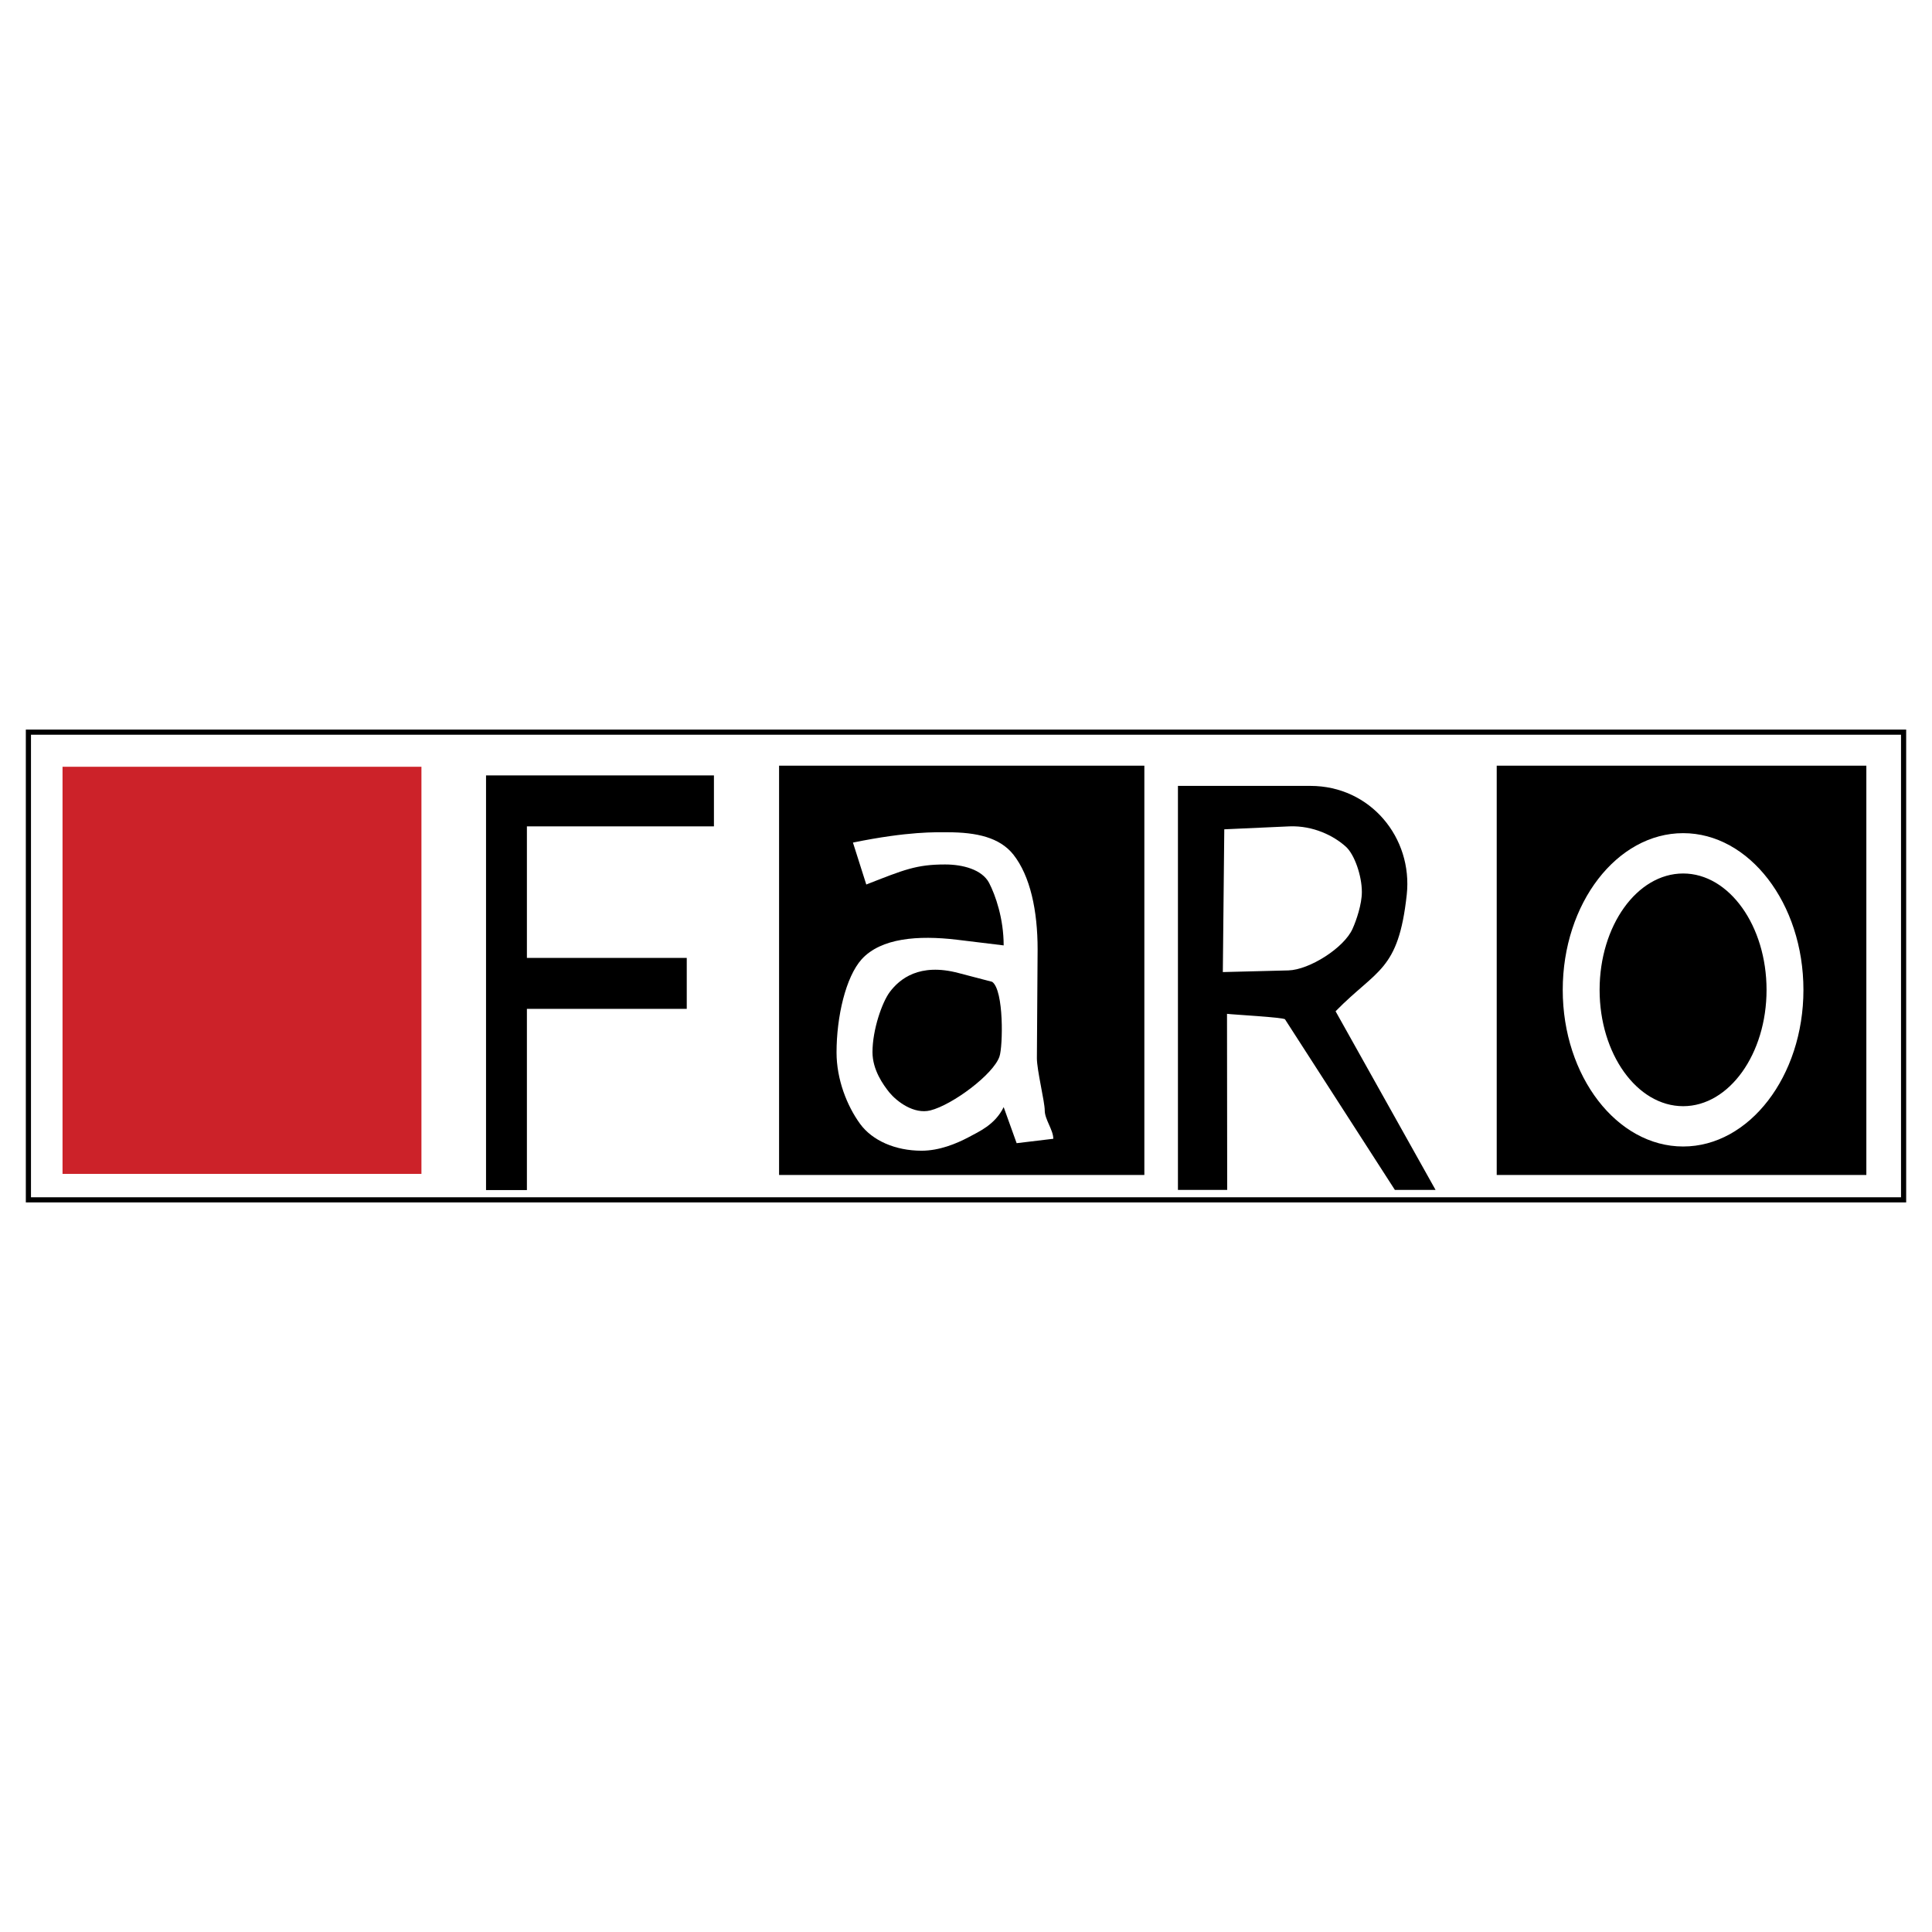
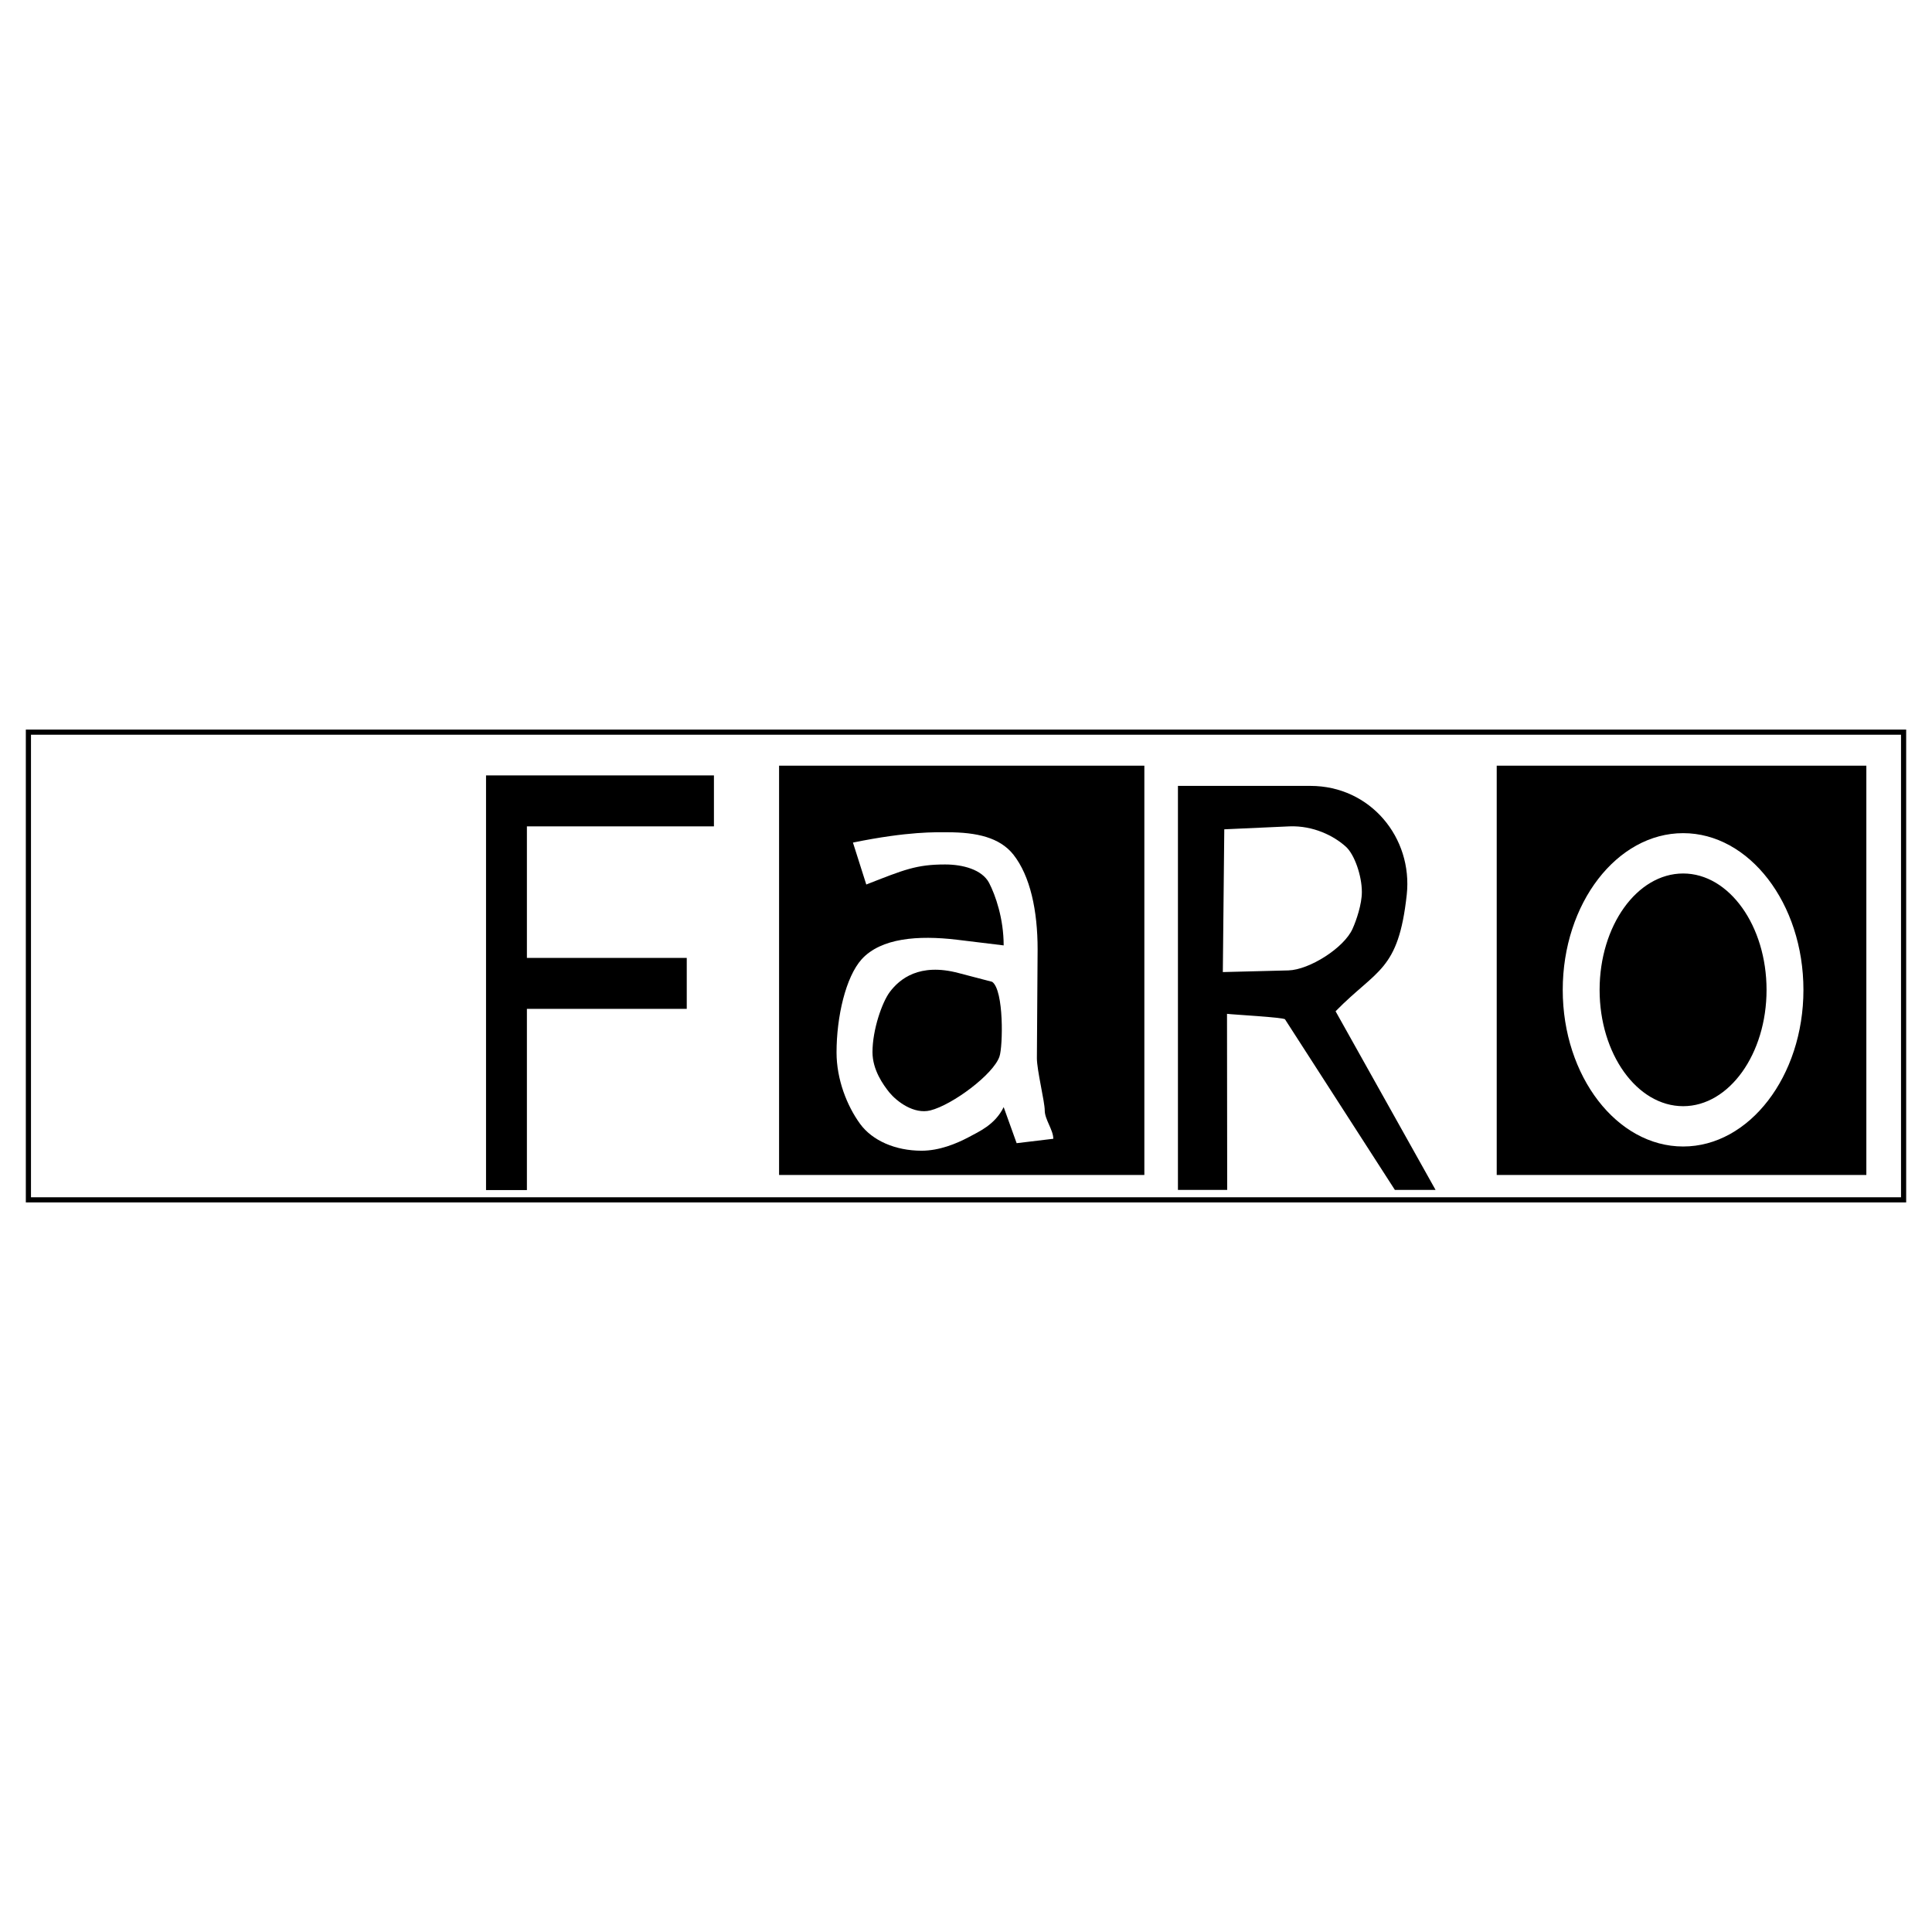
<svg xmlns="http://www.w3.org/2000/svg" width="2500" height="2500" viewBox="0 0 192.756 192.756">
  <path fill-rule="evenodd" clip-rule="evenodd" fill="#fff" d="M0 0h192.756v192.756H0V0z" />
  <path fill="none" stroke="#000" stroke-width=".514" stroke-miterlimit="2.613" d="M2.834 73.049h187.088v46.658H2.834V73.049z" />
  <path fill-rule="evenodd" clip-rule="evenodd" stroke="#000" stroke-width=".216" stroke-miterlimit="2.613" d="M149.436 76.5h36.662v40.619h-36.662V76.5z" />
-   <path fill-rule="evenodd" clip-rule="evenodd" fill="#cc2229" d="M6.239 76.5h35.808v40.619H6.239V76.5z" />
  <path fill-rule="evenodd" clip-rule="evenodd" stroke="#000" stroke-width=".216" stroke-miterlimit="2.613" d="M77.837 76.5h36.227v40.619H77.837V76.5z" />
  <path fill-rule="evenodd" clip-rule="evenodd" d="M48.492 118.734V77.363h22.737v5.084h-18.66v13.124h15.948v5.083H52.569v18.08h-4.077z" />
  <path d="M98.99 97.957l-3.368-.881c-3.896-1.028-5.862.588-6.845 1.891-.783 1.047-1.729 3.781-1.729 6.002 0 1.779 1.074 3.268 1.693 4.037.747.9 2.439 2.186 4.078 1.781 2.203-.551 6.298-3.598 6.899-5.379.346-1.01.456-6.607-.728-7.451zm2.44 16.098l-1.293-3.598c-.873 1.779-2.475 2.441-3.513 3.01-1.219.643-2.912 1.34-4.678 1.34-2.622 0-4.916-1.01-6.135-2.68-1.311-1.799-2.349-4.441-2.349-7.121 0-3.562.91-7.527 2.512-9.307 1.929-2.111 5.606-2.404 9.484-1.945l4.678.569c0-2.679-.818-5.01-1.455-6.24-.711-1.34-2.64-1.835-4.388-1.835-2.876 0-4.114.532-7.864 2l-1.33-4.185c5.571-1.138 8.32-1.028 9.431-1.028 2.913 0 5.206.515 6.571 2.222 1.693 2.147 2.422 5.598 2.422 9.453l-.072 10.866c0 1.211.783 4.332.783 5.213 0 .898.855 1.945.855 2.826l-3.659.44z" fill-rule="evenodd" clip-rule="evenodd" fill="#fff" />
  <path d="M117.523 118.717V78.409h13.217c5.988 0 10.23 5.176 9.611 10.866-.838 7.635-2.967 7.397-7.1 11.62l9.975 17.822h-4.059l-10.959-17.016c-.109-.201-5.279-.477-5.789-.551l.018 17.566h-4.914v.001zm4.479-21.733l6.535-.166c2.094-.055 5.551-2.239 6.406-4.148.383-.845.93-2.46.93-3.671 0-1.633-.729-3.708-1.566-4.497-1.219-1.12-3.295-2.147-5.66-2.056l-6.5.294-.145 14.244z" fill-rule="evenodd" clip-rule="evenodd" />
  <path d="M167.93 83.016c6.664 0 12.107 7.066 12.107 15.748 0 8.664-5.443 15.73-12.107 15.73-6.68 0-12.123-7.066-12.123-15.73 0-8.681 5.443-15.748 12.123-15.748zm0 4.24c4.516 0 8.211 5.158 8.211 11.508 0 6.334-3.695 11.492-8.211 11.492-4.531 0-8.229-5.158-8.229-11.492 0-6.35 3.697-11.508 8.229-11.508z" fill-rule="evenodd" clip-rule="evenodd" fill="#fff" stroke="#000" stroke-width=".216" stroke-miterlimit="2.613" />
</svg>